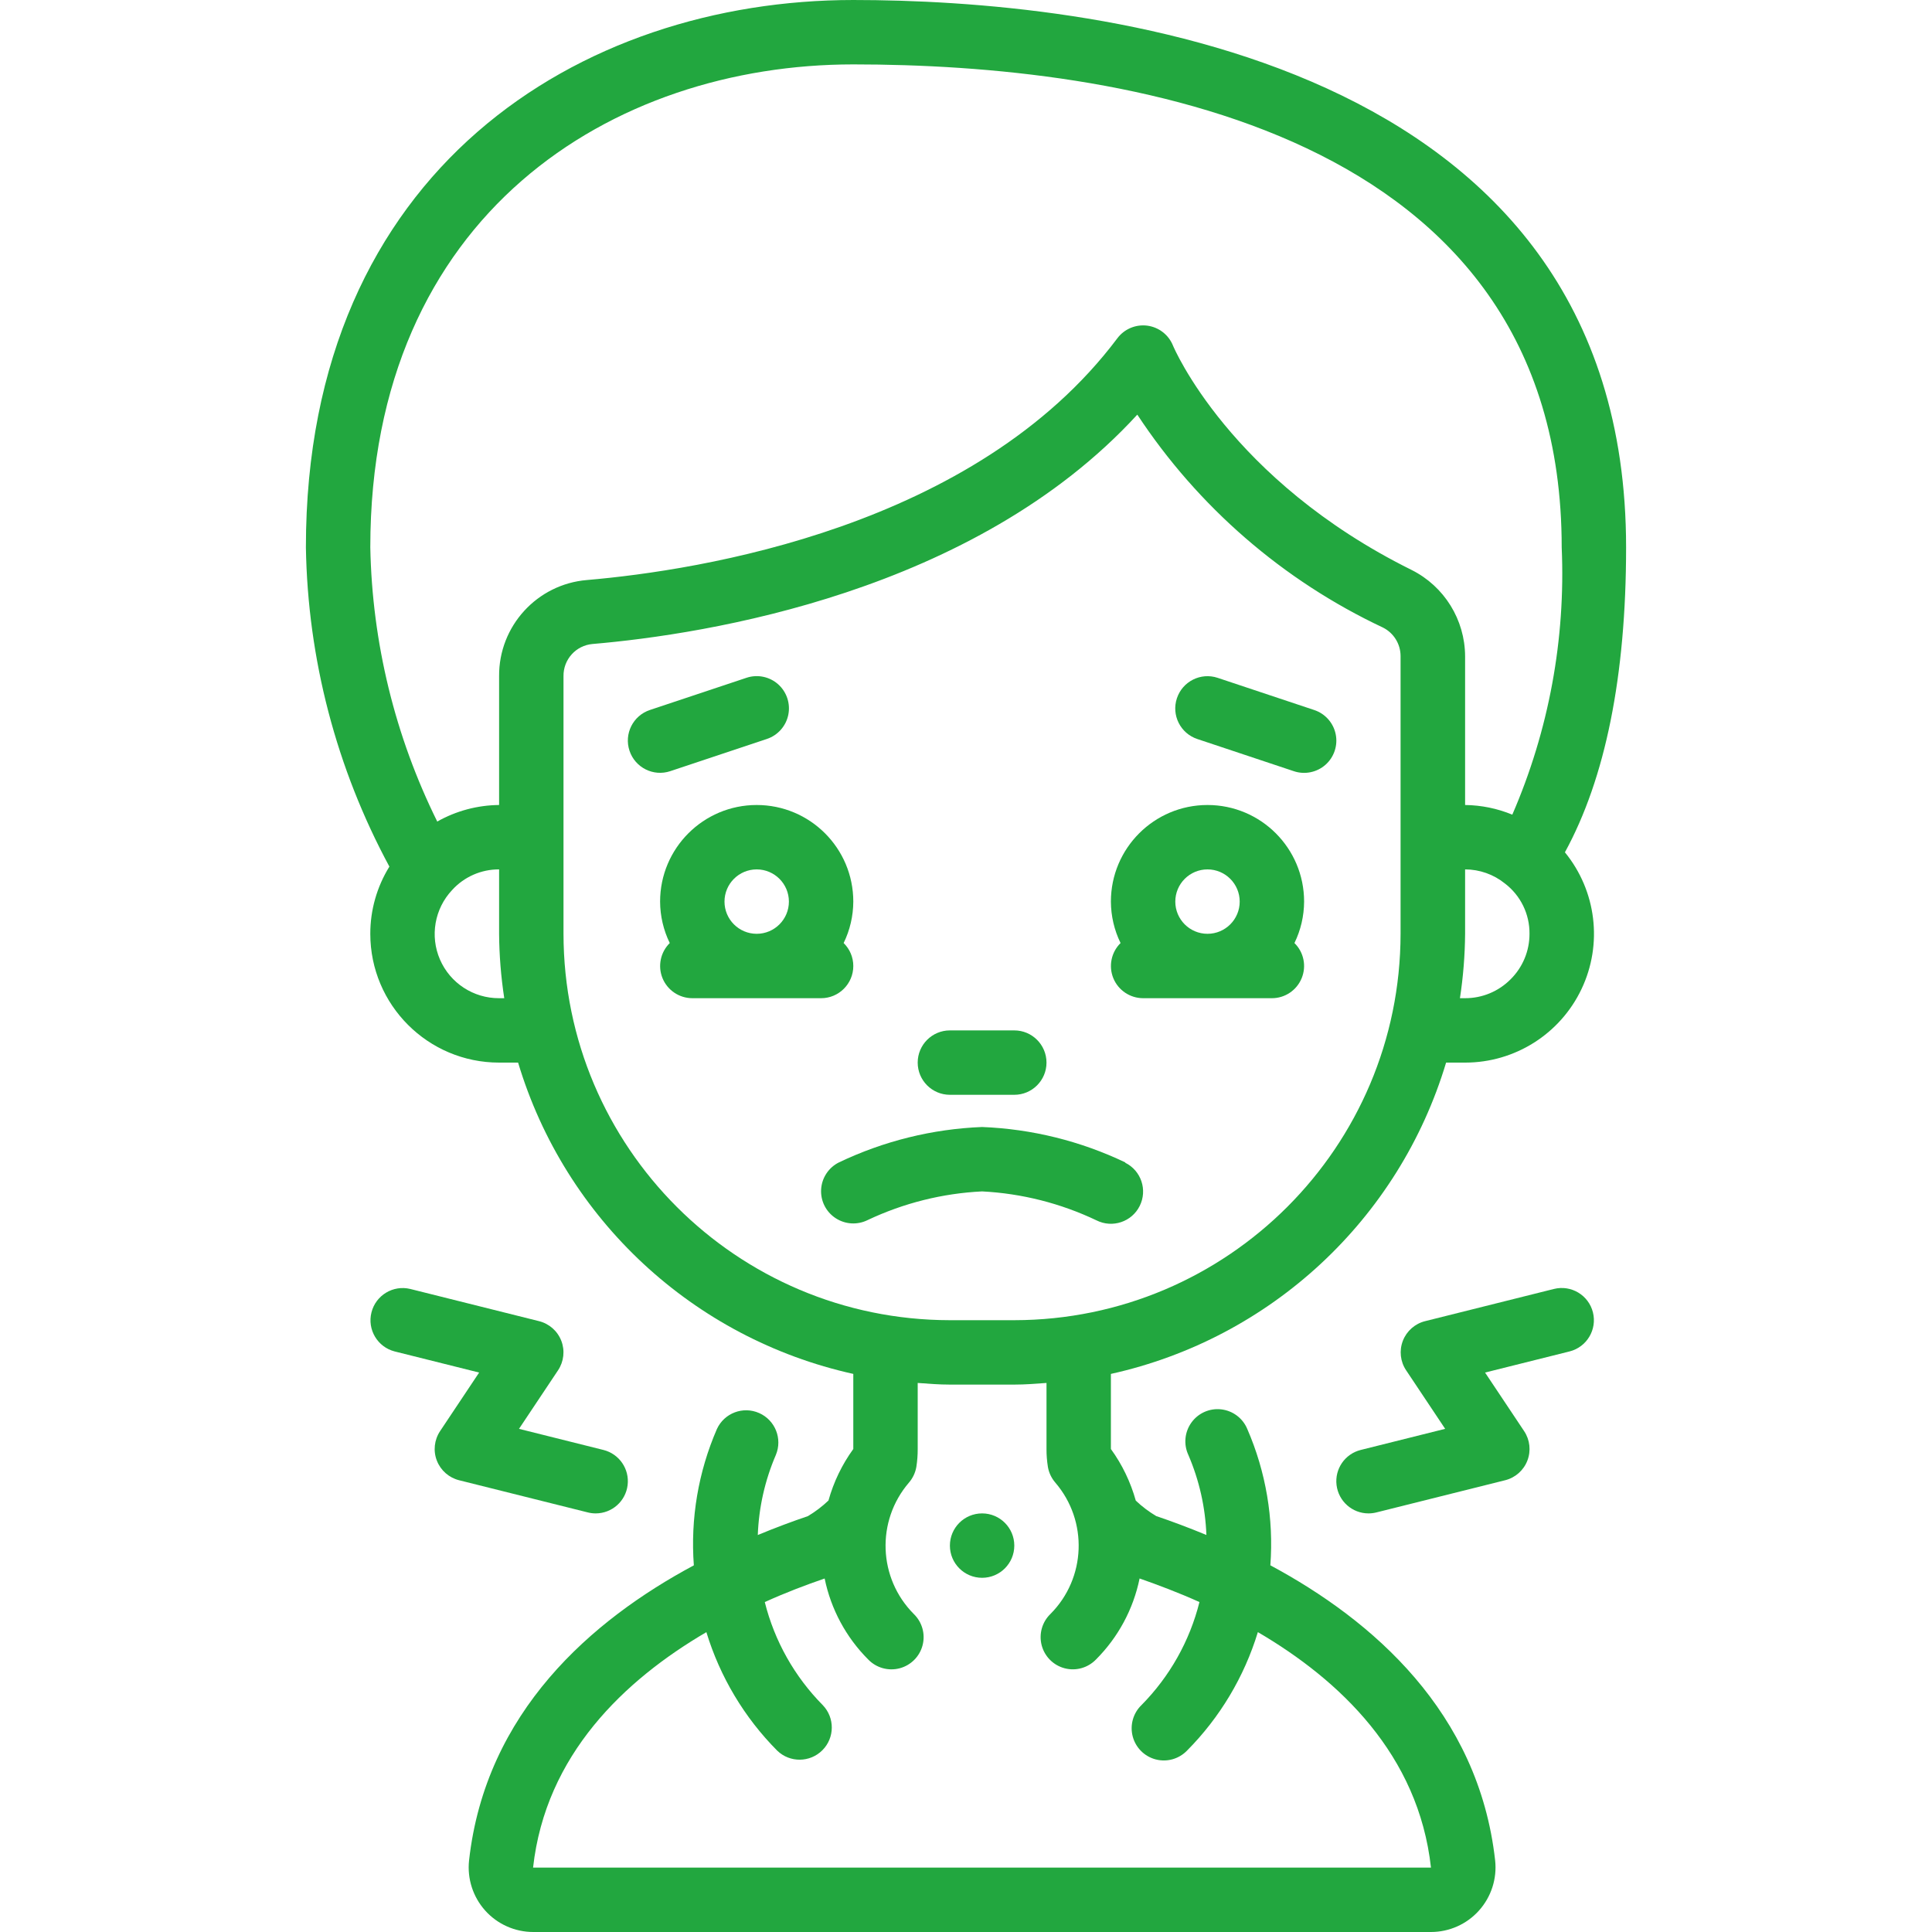
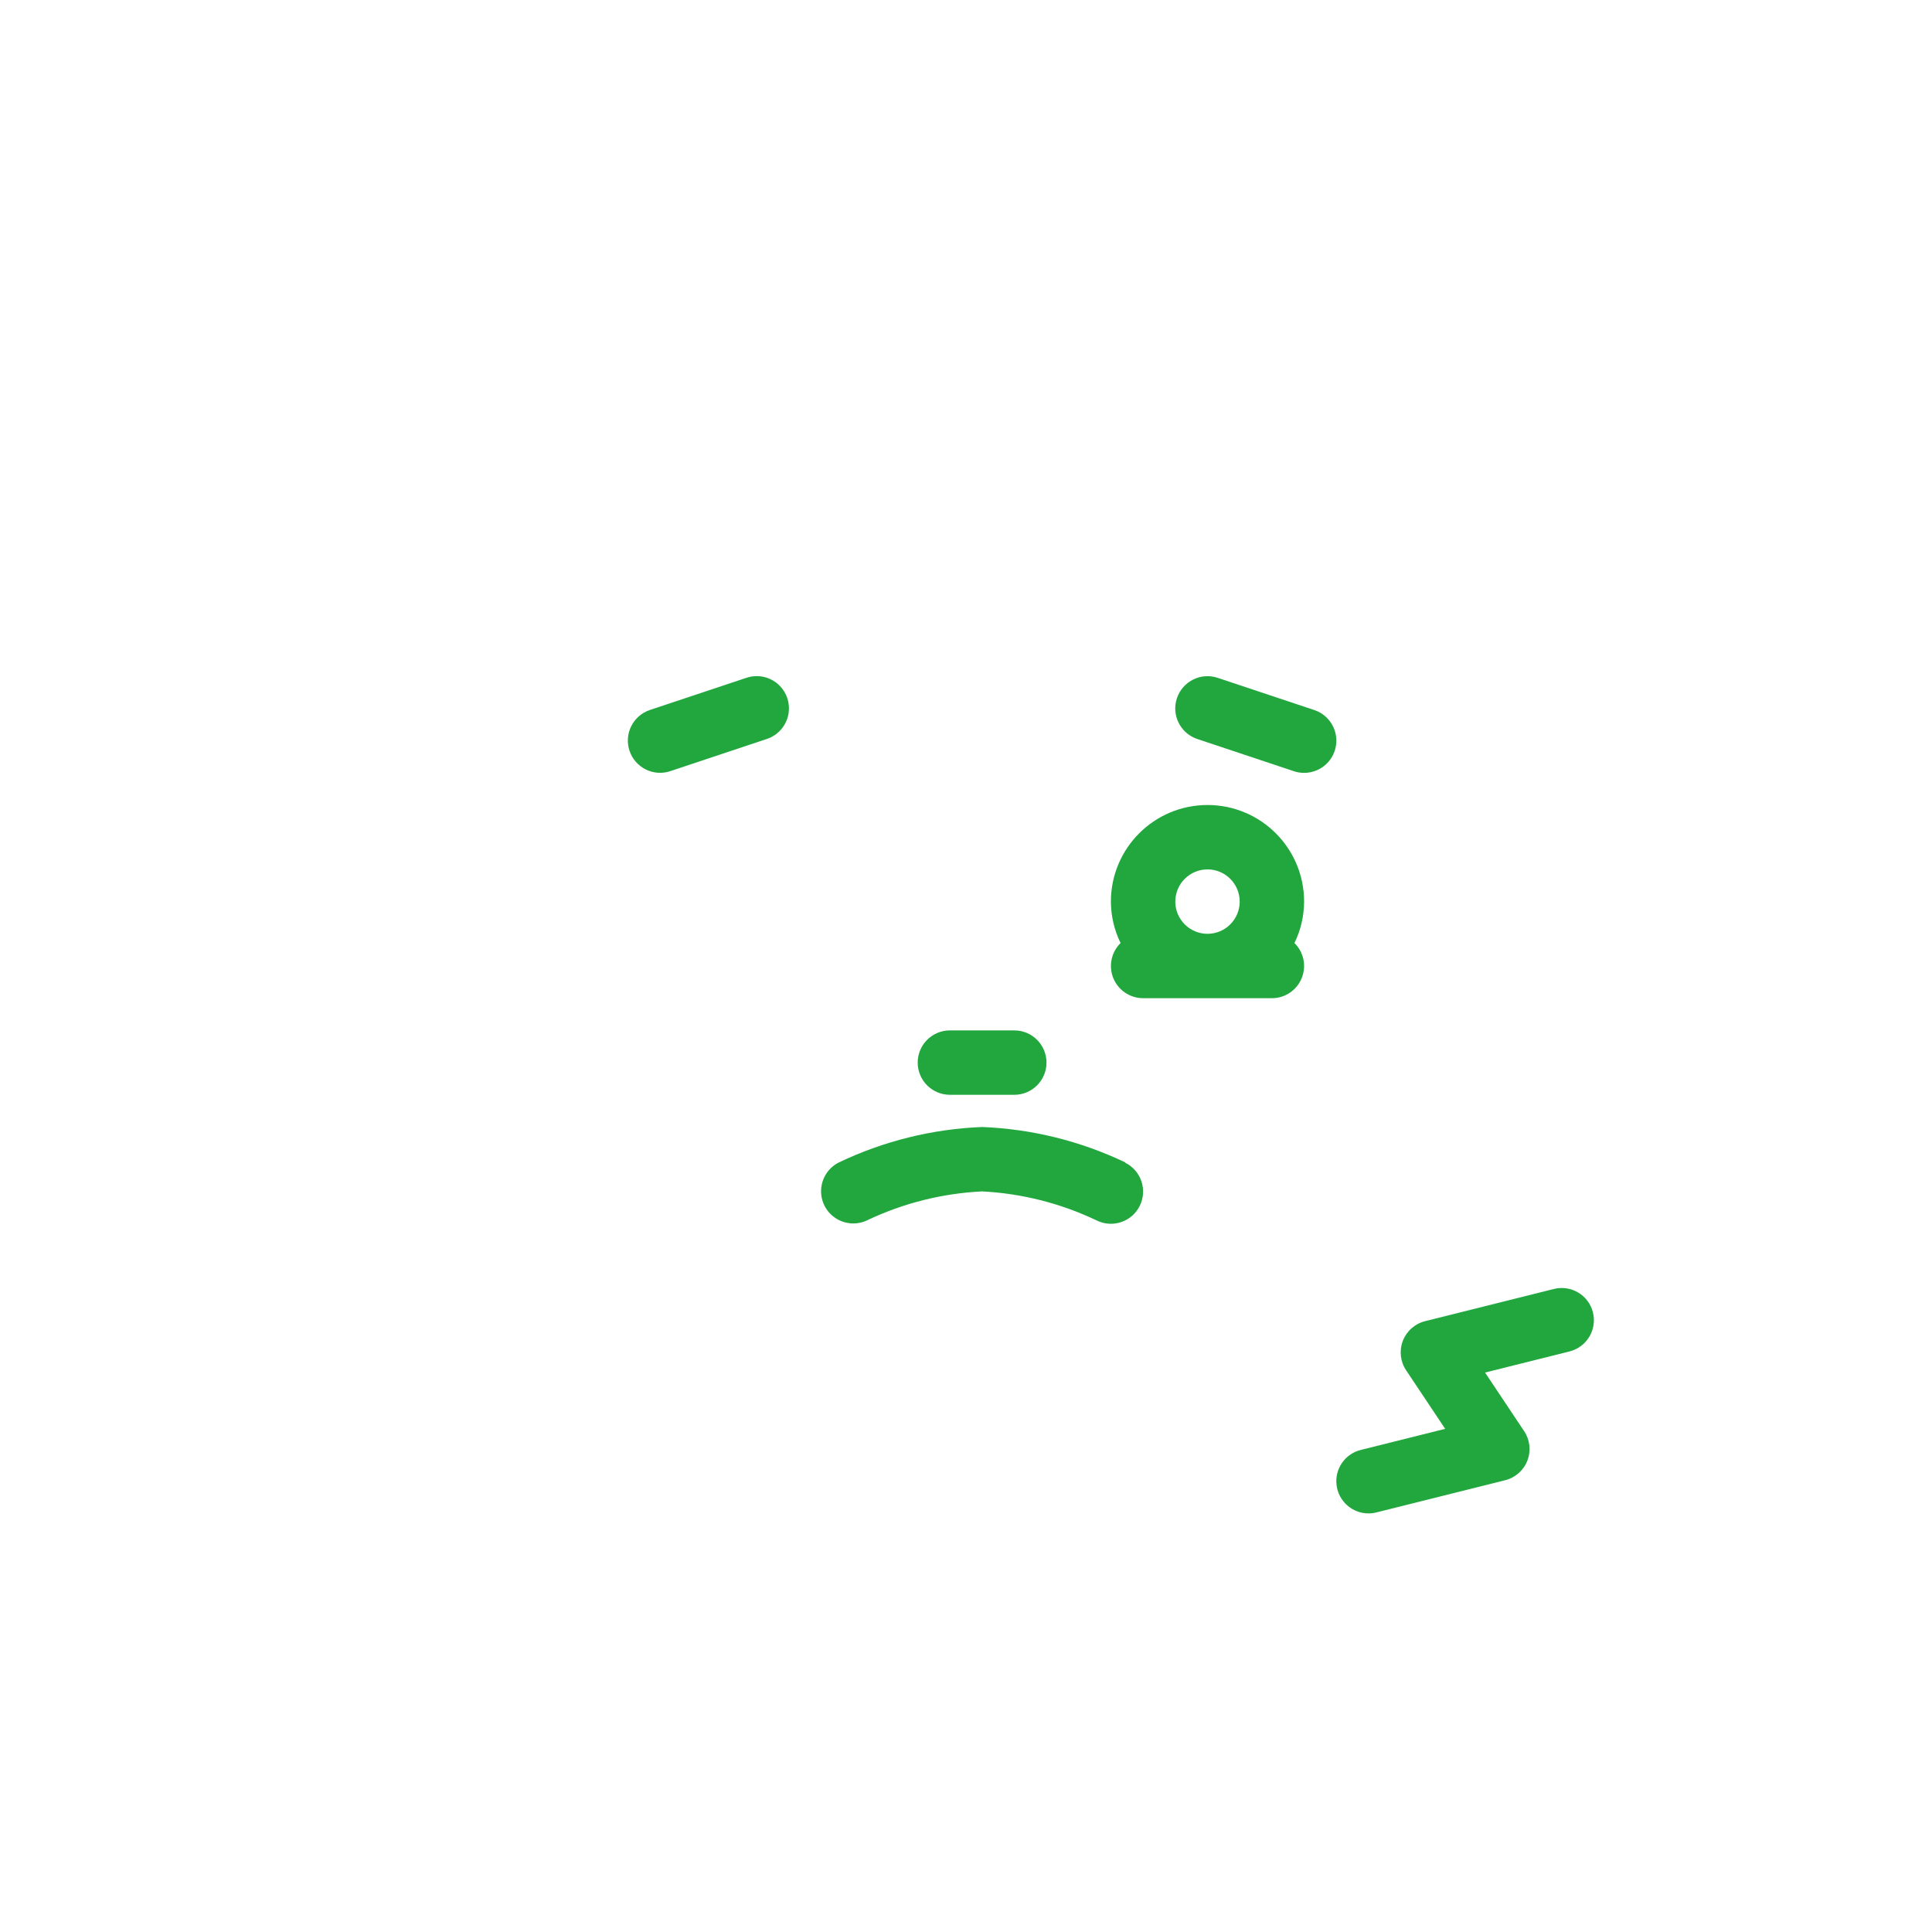
<svg xmlns="http://www.w3.org/2000/svg" version="1.1" width="512" height="512" x="0" y="0" viewBox="0 0 41 60" style="enable-background:new 0 0 512 512" xml:space="preserve" class="">
  <g>
    <g id="Page-1" fill="none" fill-rule="evenodd">
      <g id="004---Sore-Throat" fill="rgb(0,0,0)" fill-rule="nonzero">
-         <path id="Shape" d="m2 29c0 2.209 1.791 4 4 4h.59c1.463 4.87 5.445 8.568 10.41 9.668v2.332c-.35.483-.611 1.025-.771 1.6-.194.185-.409.347-.639.485-.482.163-1.006.358-1.556.586.032-.857.222-1.7.561-2.487.21-.503-.021-1.081-.52-1.301s-1.081 0-1.31.495c-.579 1.332-.825 2.786-.717 4.235-3.174 1.7-6.467 4.554-6.981 9.165-.061.566.121 1.132.501 1.556.38.424.923.666 1.493.666h27.878c.57-0 1.113-.242 1.493-.667.38-.424.563-.99.501-1.556-.514-4.611-3.807-7.461-6.981-9.165.108-1.449-.138-2.903-.717-4.235-.139-.334-.448-.566-.808-.608-.359-.042-.713.114-.925.408s-.249.678-.097 1.006c.339.787.529 1.63.561 2.487-.551-.228-1.075-.424-1.558-.587-.229-.136-.442-.297-.635-.48-.161-.576-.422-1.119-.773-1.603v-2.332c4.965-1.1 8.947-4.798 10.41-9.668h.59c1.546.001 2.953-.889 3.616-2.285s.462-3.049-.516-4.246c1.256-2.298 1.9-5.469 1.9-9.469 0-15.344-16.784-17-24-17-8.462 0-17 5.256-17 17 .057 3.464.946 6.864 2.593 9.913-.388.627-.594 1.35-.593 2.087zm4 2c-.797.003-1.519-.469-1.836-1.2s-.168-1.581.379-2.161c.373-.41.903-.642 1.457-.639v2c.005.67.059 1.338.16 2zm17.043 14.555c.031.181.111.35.231.489 1.022 1.191.957 2.967-.151 4.079-.26.251-.364.623-.273.973.092.35.365.623.714.714.35.092.721-.013.973-.273.688-.688 1.159-1.563 1.354-2.516.57.2 1.2.436 1.859.732-.302 1.209-.924 2.314-1.8 3.2-.26.251-.364.623-.273.973.092.35.365.623.714.714.35.092.721-.013.973-.273 1.022-1.029 1.777-2.293 2.2-3.68 2.544 1.489 4.989 3.807 5.376 7.313h-27.885c.39-3.506 2.838-5.823 5.382-7.312.423 1.387 1.178 2.651 2.2 3.68.392.379 1.016.374 1.402-.012s.391-1.009.012-1.402c-.876-.886-1.498-1.991-1.8-3.2.66-.3 1.289-.536 1.859-.732.195.953.666 1.828 1.354 2.516.251.26.623.364.973.273.35-.092.623-.365.714-.714.092-.35-.013-.721-.273-.973-1.108-1.112-1.173-2.888-.151-4.079.12-.139.2-.308.231-.489.029-.184.043-.37.042-.556v-2.051c.332.024.662.051 1 .051h2c.338 0 .668-.027 1-.051v2.051c-.001.186.014.371.043.555zm-1.043-4.555h-2c-6.624-.007-11.993-5.376-12-12v-8c-.008-.518.384-.954.9-1 3.514-.3 11.858-1.6 16.92-7.123 1.886 2.864 4.525 5.152 7.628 6.612.336.168.548.512.548.887v8.624c-.007 6.623-5.373 11.991-11.996 12zm15.413-10.587c-.374.377-.882.588-1.413.587l-.16 0c.101-.662.155-1.33.16-2v-2c.449.001.884.154 1.234.436.488.371.772.951.766 1.564.001.531-.21 1.039-.587 1.413zm-20.413-28.413c8.216 0 22 1.949 22 15 .124 2.847-.4 5.685-1.534 8.3-.465-.192-.963-.294-1.466-.3v-4.619c-.004-1.135-.646-2.171-1.661-2.68-5.652-2.8-7.395-6.928-7.41-6.966-.134-.336-.439-.573-.797-.621-.358-.047-.715.102-.932.392-4.408 5.876-12.984 7.207-16.467 7.507-1.552.127-2.744 1.43-2.733 2.987v4c-.674.006-1.334.183-1.921.514-1.312-2.65-2.022-5.558-2.079-8.514 0-10.362 7.534-15 15-15z" fill="#22a73f" data-original="#000000" />
        <path id="Shape" d="m28 25c-1.657 0-3 1.343-3 3 .002.446.104.886.3 1.287-.289.285-.378.716-.225 1.091s.519.621.925.622h4c.406-0.0.771-.246.925-.622s.065-.807-.225-1.091c.196-.401.298-.841.3-1.287 0-1.657-1.343-3-3-3zm0 2c.552 0 1 .448 1 1s-.448 1-1 1-1-.448-1-1 .448-1 1-1z" fill="#22a73f" data-original="#000000" />
        <path id="Shape" d="m25.447 36.1c-1.392-.665-2.905-1.039-4.447-1.1-1.542.061-3.055.435-4.447 1.1-.32.16-.53.478-.552.834-.022.357.148.698.447.895.298.197.679.22.998.061 1.115-.527 2.322-.83 3.554-.89 1.232.063 2.44.369 3.554.9.494.247 1.095.046 1.341-.449s.046-1.095-.449-1.341z" fill="#22a73f" data-original="#000000" />
        <path id="Shape" d="m20 34h2c.552 0 1-.448 1-1s-.448-1-1-1h-2c-.552 0-1 .448-1 1s.448 1 1 1z" fill="#22a73f" data-original="#000000" />
-         <path id="Shape" d="m17 30c0-.268-.108-.526-.3-.713.196-.401.298-.841.3-1.287 0-1.657-1.343-3-3-3s-3 1.343-3 3c.002.446.104.886.3 1.287-.289.285-.378.716-.225 1.091s.519.621.925.622h4c.552 0 1-.448 1-1zm-3-3c.552 0 1 .448 1 1s-.448 1-1 1-1-.448-1-1 .448-1 1-1z" fill="#22a73f" data-original="#000000" />
        <path id="Shape" d="m11.316 23.949 3-1c.339-.113.593-.398.665-.749.072-.35-.049-.713-.316-.95-.267-.237-.641-.314-.981-.201l-3 1c-.525.175-.809.741-.634 1.266.175.525.741.809 1.266.634z" fill="#22a73f" data-original="#000000" />
        <path id="Shape" d="m31.316 22.051-3-1c-.525-.175-1.091.109-1.266.634s.109 1.091.634 1.266l3 1c.339.113.713.036.981-.201.267-.237.388-.6.316-.95s-.325-.636-.665-.749z" fill="#22a73f" data-original="#000000" />
-         <circle id="Oval" cx="21" cy="48" r="1" fill="#22a73f" data-original="#000000" />
        <path id="Shape" d="m39.97 40.757c-.134-.536-.677-.861-1.213-.727l-4 1c-.315.079-.573.306-.69.61s-.08.645.101.915l1.213 1.819-2.624.656c-.49.123-.811.591-.749 1.092s.487.878.992.878c.082 0.0.164-.01.244-.03l4-1c.315-.079.573-.306.69-.61s.08-.645-.101-.915l-1.213-1.819 2.624-.656c.535-.135.86-.678.726-1.213z" fill="#22a73f" data-original="#000000" />
-         <path id="Shape" d="m4.067 45.361c.117.303.375.53.69.609l4 1c.079.02.161.03.243.03.505-.001.93-.377.991-.878.062-.501-.26-.969-.749-1.092l-2.624-.656 1.213-1.819c.18-.271.218-.612.101-.915s-.375-.531-.69-.61l-4-1c-.534-.13-1.073.196-1.206.729-.134.533.188 1.074.72 1.211l2.624.656-1.213 1.819c-.18.271-.218.613-.1.916z" fill="#22a73f" data-original="#000000" />
      </g>
    </g>
  </g>
</svg>